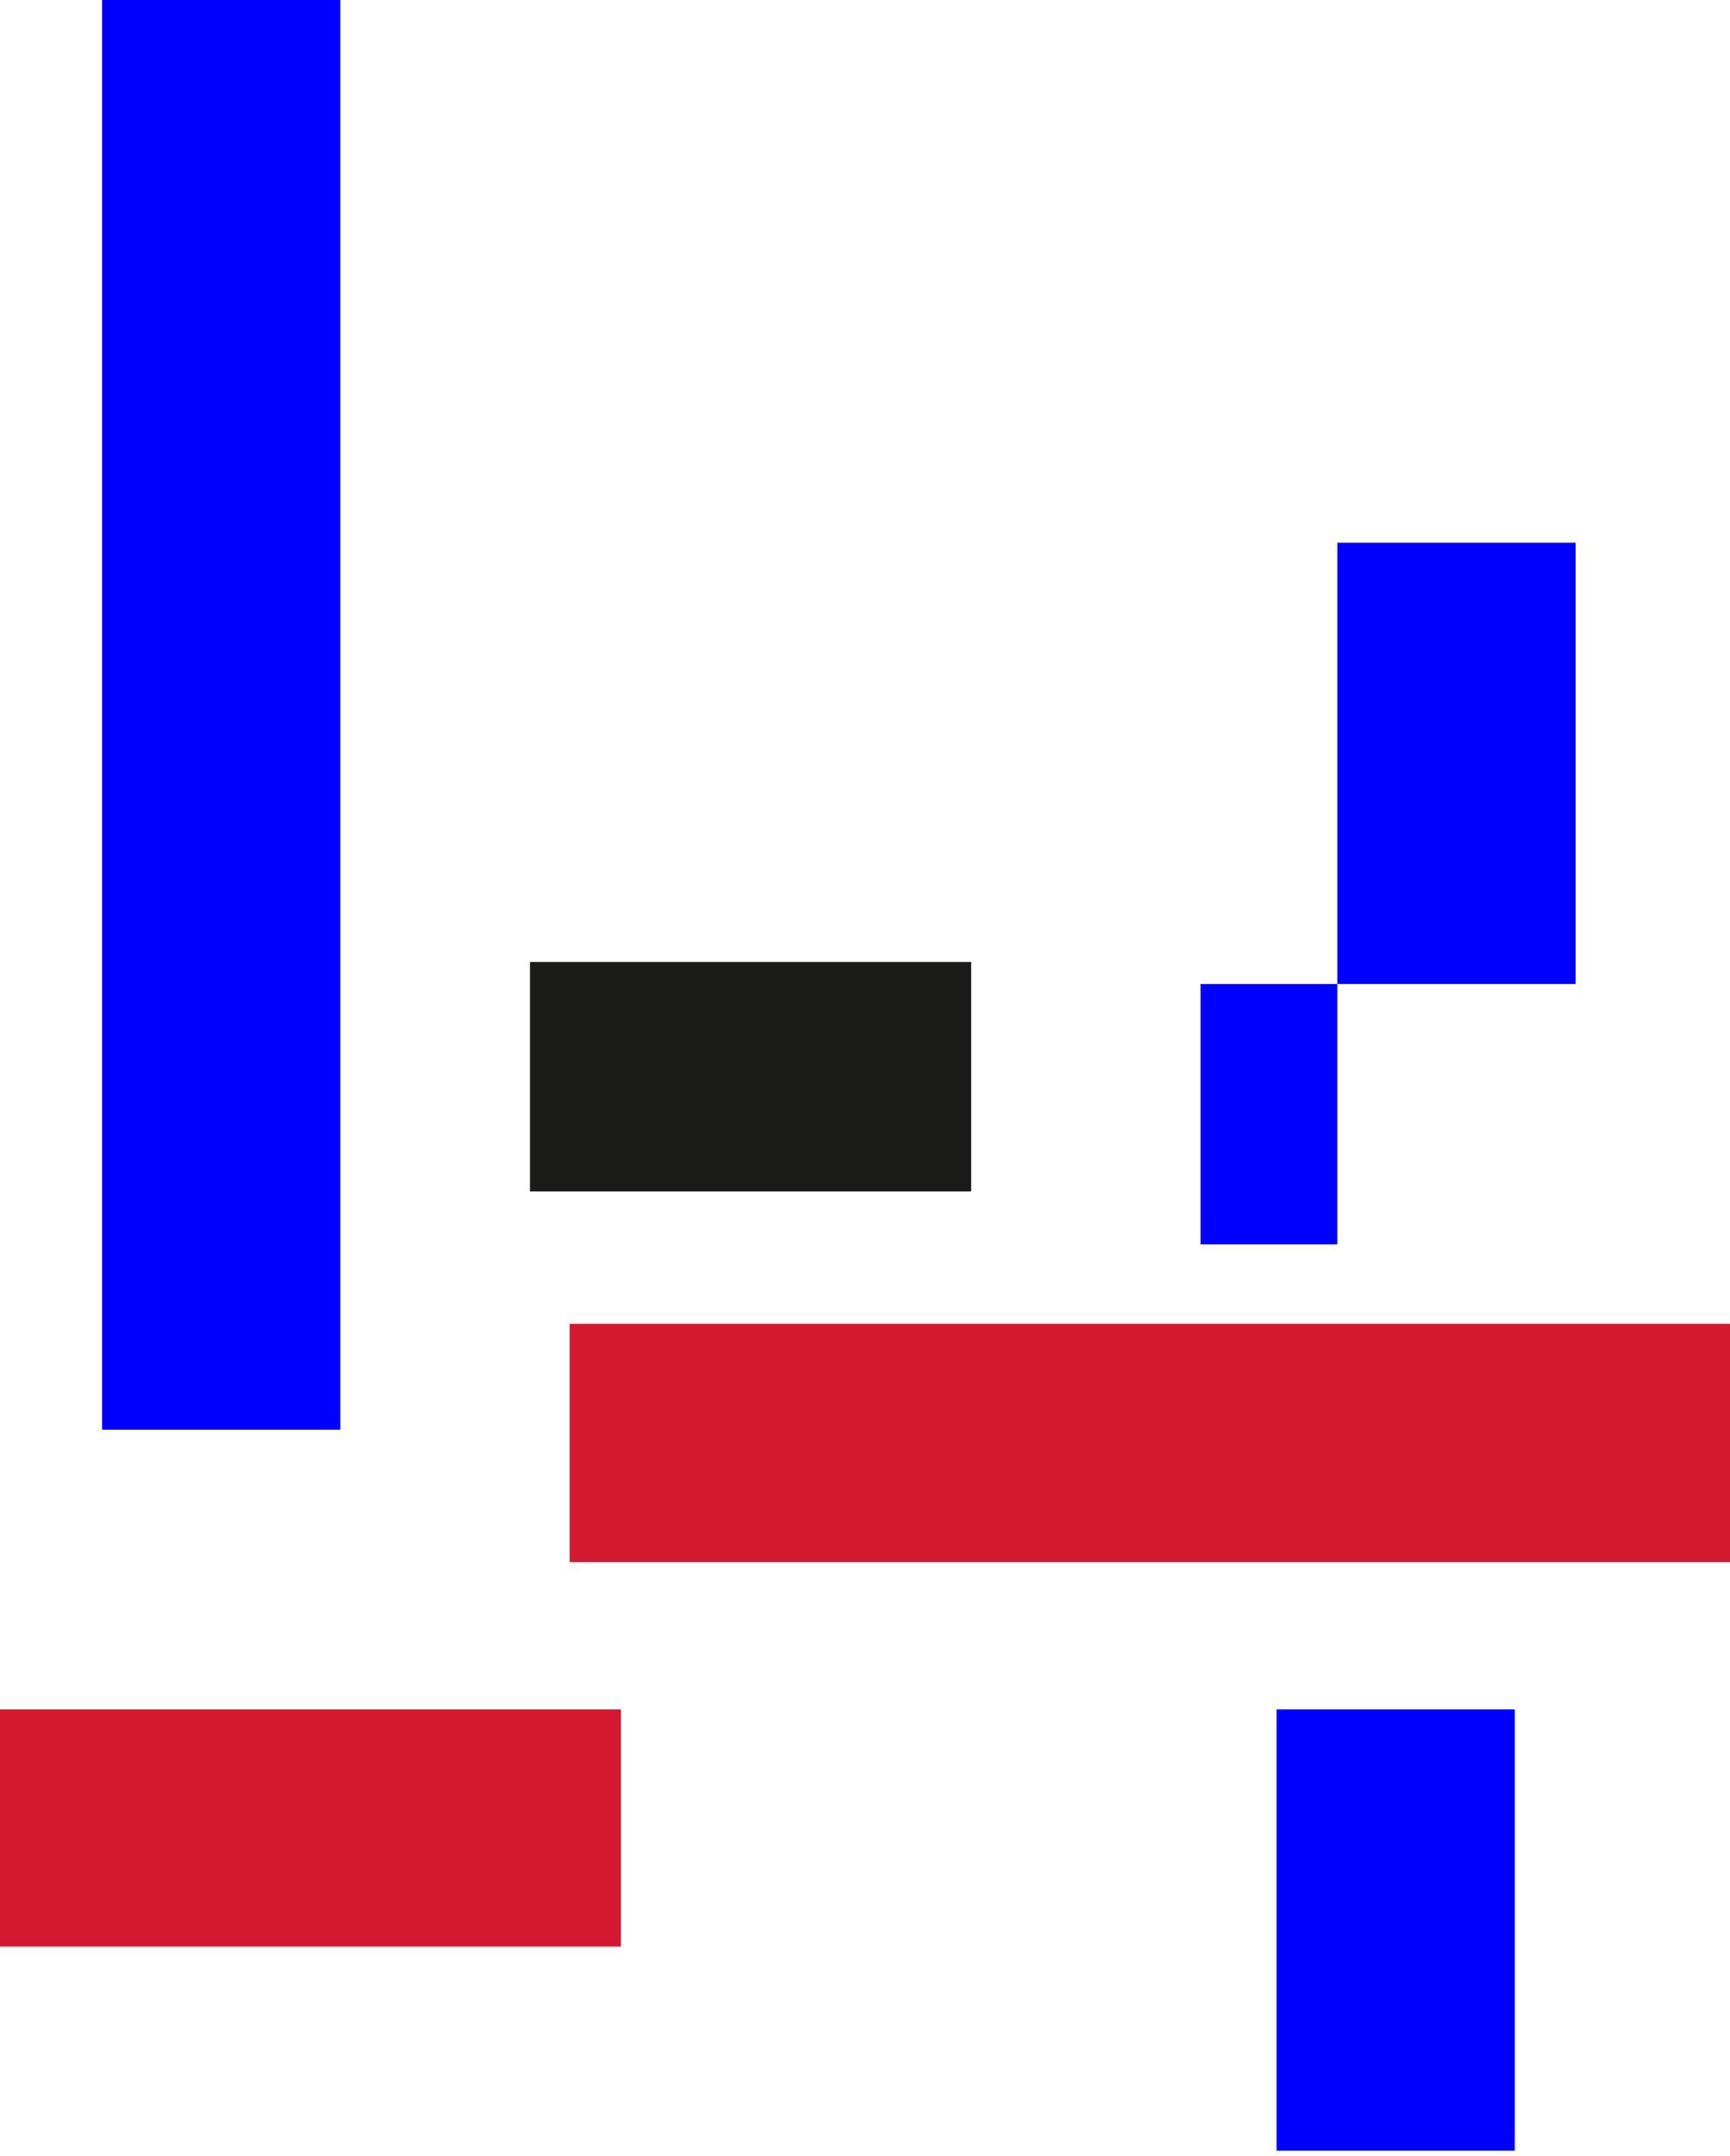
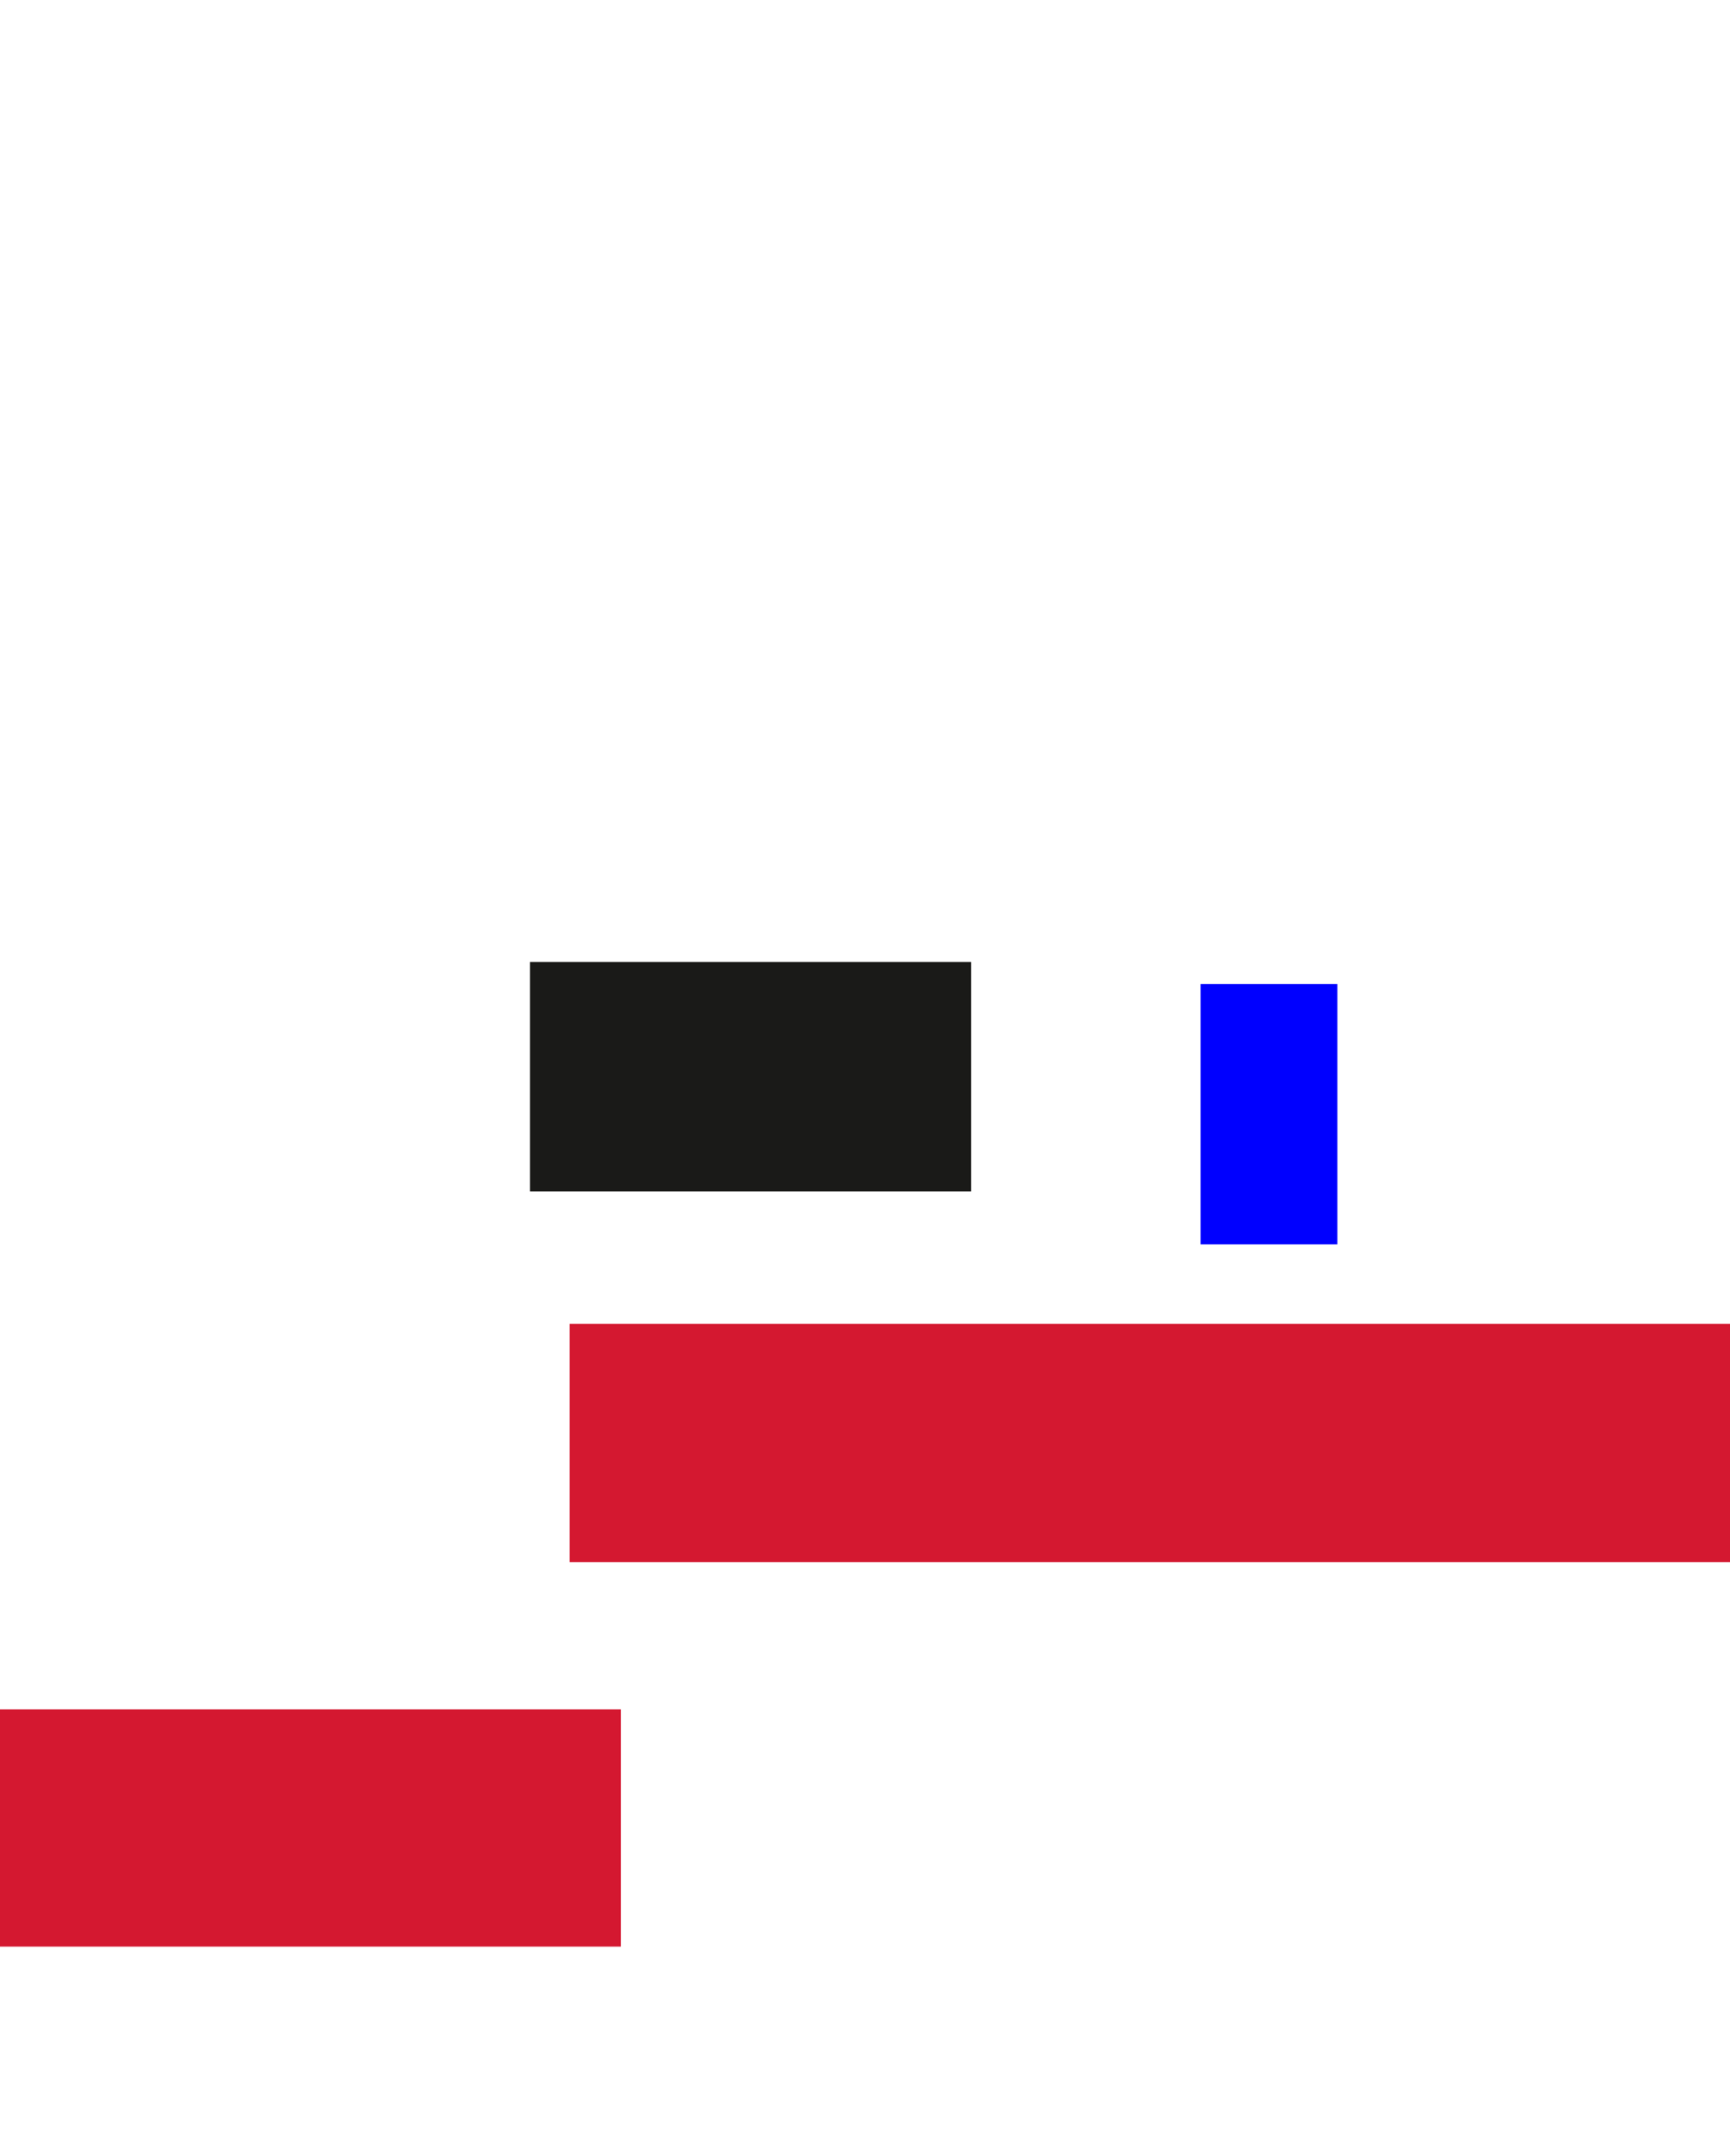
<svg xmlns="http://www.w3.org/2000/svg" width="248" height="309" viewBox="0 0 248 309" fill="none">
  <rect x="248" y="189.733" width="34.152" height="166.333" transform="rotate(90 248 189.733)" fill="#D41830" />
  <rect x="89" y="245" width="34" height="89" transform="rotate(90 89 245)" fill="#D41830" />
-   <rect x="191.713" y="77.79" width="34.152" height="63.244" fill="#0000FF" />
-   <rect x="183" y="245" width="34.152" height="63.244" fill="#0000FF" />
-   <rect x="14.629" width="34.152" height="204.912" fill="#0000FF" />
  <rect x="172.107" y="141.035" width="19.606" height="37.314" fill="#0000FF" />
  <rect x="75.975" y="137.873" width="63.244" height="32.887" fill="#1A1A18" />
</svg>